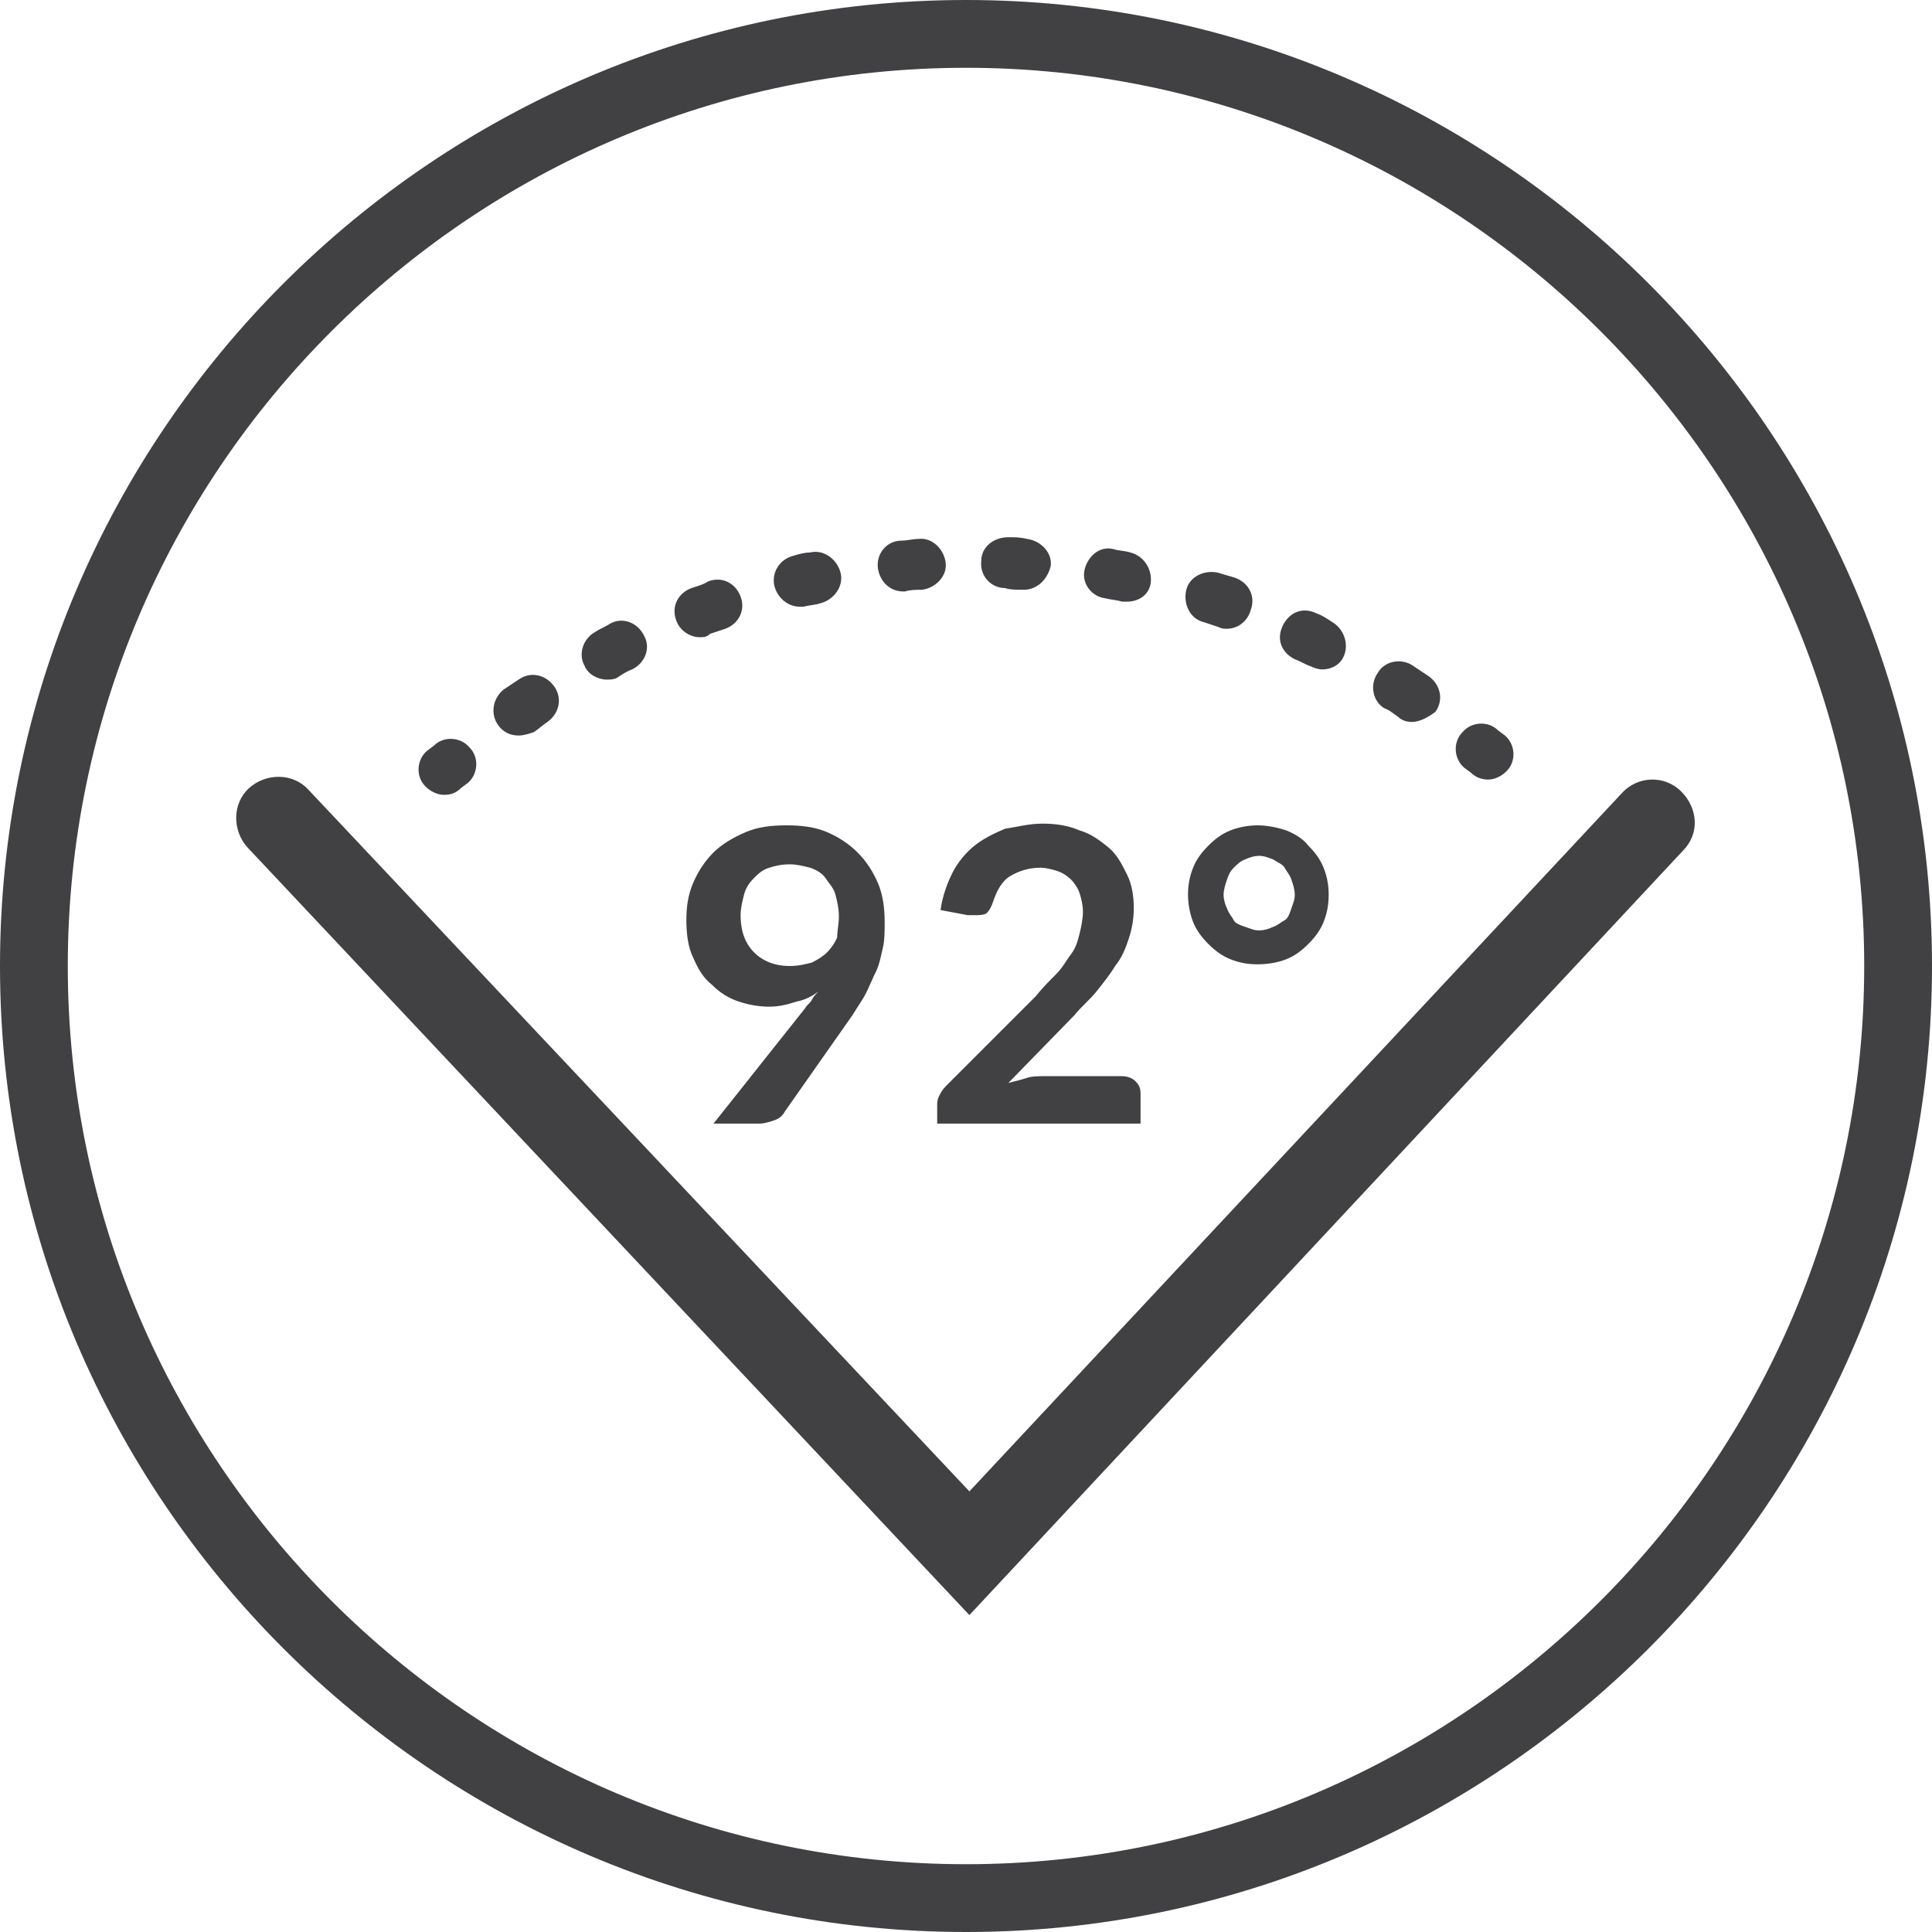
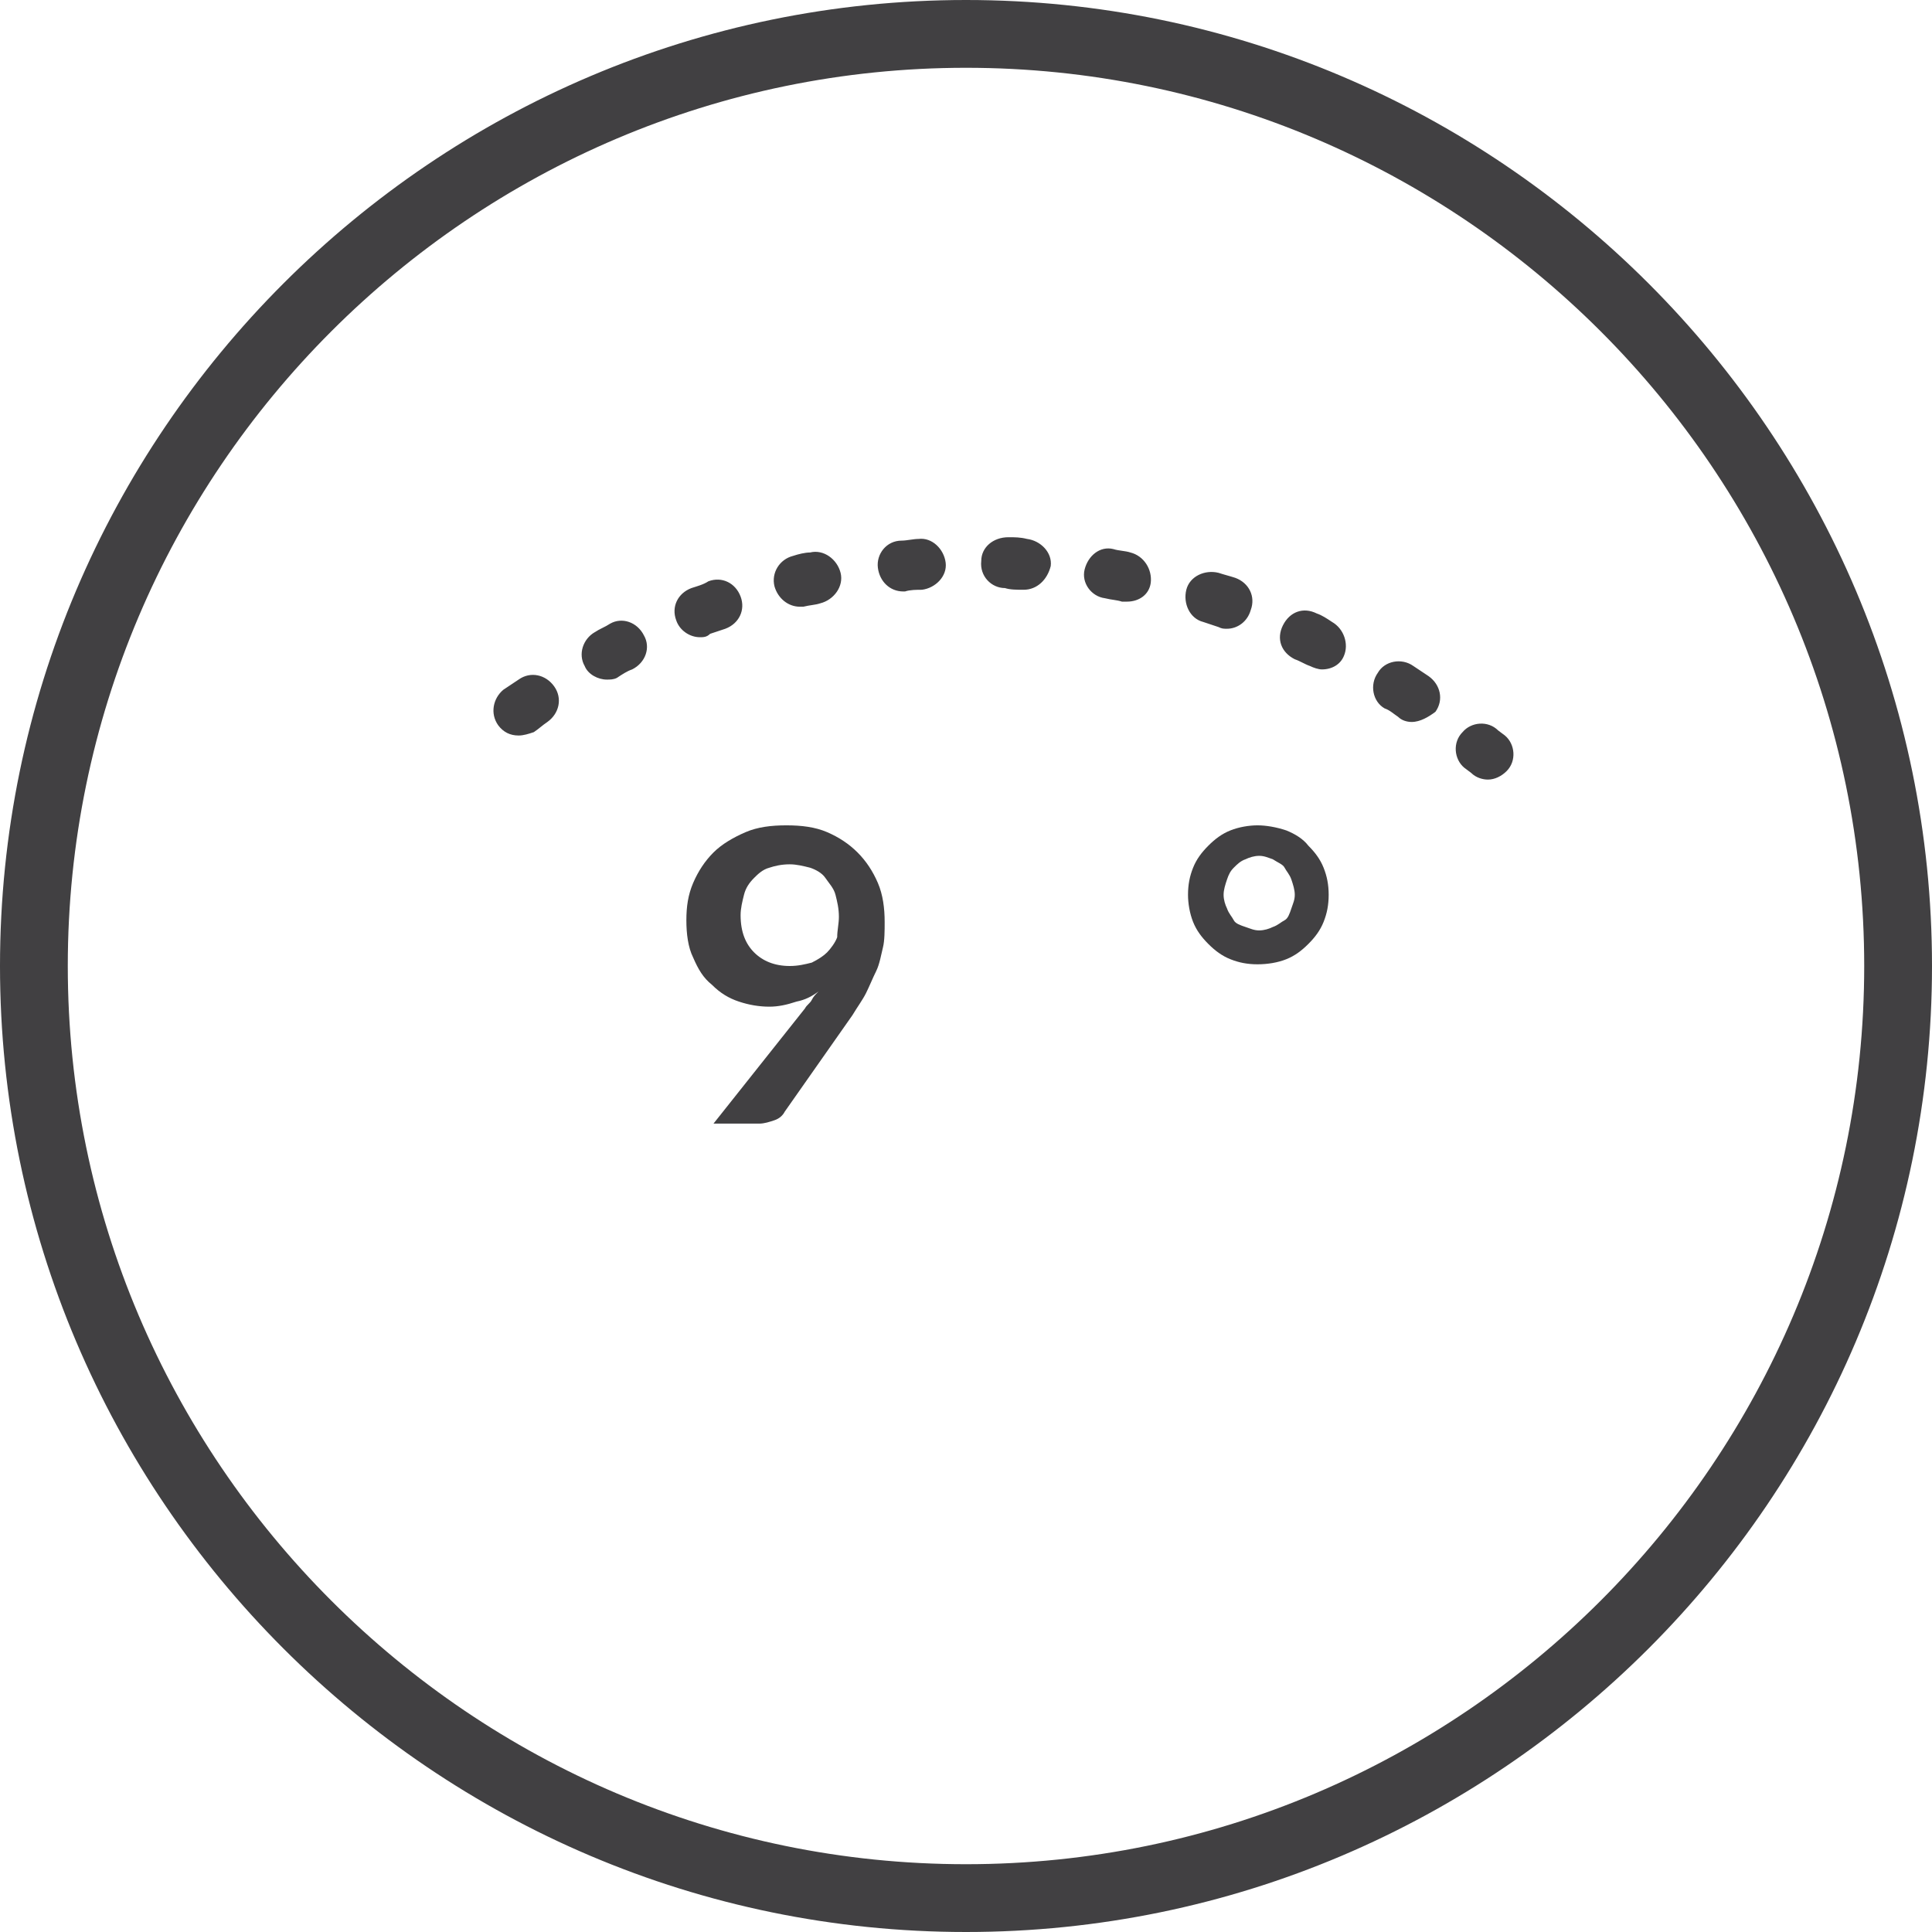
<svg xmlns="http://www.w3.org/2000/svg" version="1.1" id="Layer_1" x="0px" y="0px" viewBox="0 0 114 114" style="enable-background:new 0 0 114 114;" xml:space="preserve">
  <style type="text/css">
	.st0{fill:#414042;}
</style>
  <path class="st0" d="M57,114C25.6,114,0,88.4,0,57S25.6,0,57,0s57,25.6,57,57S88.4,114,57,114z M57,4C27.8,4,4,27.8,4,57  c0,29.2,23.8,53,53,53c29.2,0,53-23.8,53-53C110,27.8,86.2,4,57,4z" />
  <path class="st0" d="M45.4,59.4c-0.6,0-1.2-0.1-1.8-0.3c-0.6-0.2-1.1-0.5-1.6-1c-0.5-0.4-0.8-0.9-1.1-1.6c-0.3-0.6-0.4-1.4-0.4-2.2  c0-0.8,0.1-1.5,0.4-2.2c0.3-0.7,0.7-1.3,1.2-1.8c0.5-0.5,1.2-0.9,1.9-1.2c0.7-0.3,1.5-0.4,2.4-0.4c0.9,0,1.7,0.1,2.4,0.4  s1.3,0.7,1.8,1.2c0.5,0.5,0.9,1.1,1.2,1.8c0.3,0.7,0.4,1.5,0.4,2.3c0,0.5,0,1.1-0.1,1.5s-0.2,1-0.4,1.4c-0.2,0.4-0.4,0.9-0.6,1.3  c-0.2,0.4-0.5,0.8-0.8,1.3l-4,5.7c-0.1,0.2-0.3,0.4-0.6,0.5c-0.3,0.1-0.6,0.2-0.9,0.2h-2.7l5.4-6.8c0.1-0.2,0.3-0.3,0.4-0.5  c0.1-0.2,0.2-0.3,0.4-0.5c-0.4,0.3-0.8,0.5-1.3,0.6C46.4,59.3,45.9,59.4,45.4,59.4z M49.5,54.1c0-0.5-0.1-0.9-0.2-1.3  c-0.1-0.4-0.4-0.7-0.6-1s-0.6-0.5-0.9-0.6c-0.4-0.1-0.8-0.2-1.2-0.2c-0.5,0-0.9,0.1-1.2,0.2c-0.4,0.1-0.7,0.4-0.9,0.6  c-0.3,0.3-0.5,0.6-0.6,1c-0.1,0.4-0.2,0.8-0.2,1.2c0,1,0.3,1.7,0.8,2.2c0.5,0.5,1.2,0.8,2.1,0.8c0.5,0,0.9-0.1,1.3-0.2  c0.4-0.2,0.7-0.4,0.9-0.6s0.5-0.6,0.6-0.9C49.4,54.9,49.5,54.5,49.5,54.1z" />
-   <path class="st0" d="M61.5,48.6c0.8,0,1.5,0.1,2.2,0.4c0.7,0.2,1.2,0.6,1.7,1c0.5,0.4,0.8,1,1.1,1.6c0.3,0.6,0.4,1.3,0.4,2  c0,0.6-0.1,1.2-0.3,1.8s-0.4,1.1-0.8,1.6c-0.3,0.5-0.7,1-1.1,1.5c-0.4,0.5-0.9,0.9-1.3,1.4l-3.9,4c0.4-0.1,0.8-0.2,1.1-0.3  s0.7-0.1,1.1-0.1h4.5c0.3,0,0.6,0.1,0.8,0.3c0.2,0.2,0.3,0.4,0.3,0.7v1.8h-12v-1c0-0.2,0-0.4,0.1-0.6c0.1-0.2,0.2-0.4,0.4-0.6  l5.3-5.3c0.4-0.5,0.8-0.9,1.2-1.3c0.4-0.4,0.6-0.8,0.9-1.2s0.4-0.8,0.5-1.2c0.1-0.4,0.2-0.9,0.2-1.3c0-0.4-0.1-0.8-0.2-1.1  c-0.1-0.3-0.3-0.6-0.5-0.8c-0.2-0.2-0.5-0.4-0.8-0.5c-0.3-0.1-0.7-0.2-1-0.2c-0.7,0-1.3,0.2-1.8,0.5s-0.8,0.9-1,1.5  c-0.1,0.3-0.2,0.5-0.4,0.7C58,54,57.8,54,57.5,54c-0.1,0-0.3,0-0.4,0l-1.6-0.3c0.1-0.8,0.4-1.6,0.7-2.2c0.3-0.6,0.8-1.2,1.3-1.6  c0.5-0.4,1.1-0.7,1.8-1C60,48.8,60.7,48.6,61.5,48.6z" />
  <path class="st0" d="M70.1,52.8c0-0.6,0.1-1.1,0.3-1.6c0.2-0.5,0.5-0.9,0.9-1.3c0.4-0.4,0.8-0.7,1.3-0.9c0.5-0.2,1.1-0.3,1.6-0.3  s1.1,0.1,1.7,0.3c0.5,0.2,1,0.5,1.3,0.9c0.4,0.4,0.7,0.8,0.9,1.3c0.2,0.5,0.3,1,0.3,1.6c0,0.6-0.1,1.1-0.3,1.6s-0.5,0.9-0.9,1.3  c-0.4,0.4-0.8,0.7-1.3,0.9c-0.5,0.2-1.1,0.3-1.7,0.3s-1.1-0.1-1.6-0.3c-0.5-0.2-0.9-0.5-1.3-0.9c-0.4-0.4-0.7-0.8-0.9-1.3  S70.1,53.3,70.1,52.8z M72.2,52.8c0,0.3,0.1,0.6,0.2,0.8c0.1,0.3,0.3,0.5,0.4,0.7s0.4,0.3,0.7,0.4c0.3,0.1,0.5,0.2,0.8,0.2  c0.3,0,0.6-0.1,0.8-0.2c0.3-0.1,0.5-0.3,0.7-0.4s0.3-0.4,0.4-0.7c0.1-0.3,0.2-0.5,0.2-0.8c0-0.3-0.1-0.6-0.2-0.9  c-0.1-0.3-0.3-0.5-0.4-0.7s-0.4-0.3-0.7-0.5c-0.3-0.1-0.5-0.2-0.8-0.2c-0.3,0-0.6,0.1-0.8,0.2c-0.3,0.1-0.5,0.3-0.7,0.5  s-0.3,0.4-0.4,0.7C72.3,52.2,72.2,52.5,72.2,52.8z" />
-   <path class="st0" d="M57.2,95.3L14.6,50c-0.9-1-0.9-2.6,0.1-3.5c1-0.9,2.6-0.9,3.5,0.1L57.2,88l38.5-41.2c0.9-1,2.5-1.1,3.5-0.1  s1.1,2.5,0.1,3.5L57.2,95.3z" />
-   <path class="st0" d="M26.2,46.9c-0.4,0-0.8-0.2-1.1-0.5c-0.6-0.6-0.5-1.6,0.1-2.1l0.4-0.3c0.6-0.6,1.6-0.5,2.1,0.1  c0.6,0.6,0.5,1.6-0.1,2.1l-0.4,0.3C26.9,46.8,26.6,46.9,26.2,46.9z" />
  <path class="st0" d="M30.6,43.4c-0.5,0-0.9-0.2-1.2-0.6c-0.5-0.7-0.3-1.6,0.3-2.1c0.3-0.2,0.6-0.4,0.9-0.6c0.7-0.5,1.6-0.3,2.1,0.4  c0.5,0.7,0.3,1.6-0.4,2.1c-0.3,0.2-0.5,0.4-0.8,0.6C31.2,43.3,30.9,43.4,30.6,43.4z M83.3,42.6c-0.3,0-0.6-0.1-0.8-0.3  c-0.3-0.2-0.5-0.4-0.8-0.5c-0.7-0.4-0.9-1.4-0.4-2.1c0.4-0.7,1.4-0.9,2.1-0.4c0.3,0.2,0.6,0.4,0.9,0.6c0.7,0.5,0.9,1.4,0.4,2.1  C84.3,42.3,83.8,42.6,83.3,42.6z M35.8,40.1c-0.5,0-1.1-0.3-1.3-0.8c-0.4-0.7-0.1-1.6,0.6-2c0.3-0.2,0.6-0.3,0.9-0.5  c0.7-0.4,1.6-0.1,2,0.7c0.4,0.7,0.1,1.6-0.7,2c-0.3,0.1-0.6,0.3-0.9,0.5C36.2,40.1,36,40.1,35.8,40.1z M78,39.5  c-0.2,0-0.5-0.1-0.7-0.2c-0.3-0.1-0.6-0.3-0.9-0.4c-0.8-0.4-1.1-1.2-0.7-2c0.4-0.8,1.2-1.1,2-0.7c0.3,0.1,0.6,0.3,0.9,0.5  c0.7,0.4,1,1.3,0.7,2C79.1,39.2,78.6,39.5,78,39.5z M41.3,37.6c-0.6,0-1.2-0.4-1.4-1c-0.3-0.8,0.1-1.6,0.9-1.9  c0.3-0.1,0.7-0.2,1-0.4c0.8-0.3,1.6,0.1,1.9,0.9c0.3,0.8-0.1,1.6-0.9,1.9c-0.3,0.1-0.6,0.2-0.9,0.3C41.7,37.6,41.5,37.6,41.3,37.6z   M72.4,37.1c-0.2,0-0.3,0-0.5-0.1c-0.3-0.1-0.6-0.2-0.9-0.3c-0.8-0.2-1.2-1.1-1-1.9c0.2-0.8,1.1-1.2,1.9-1c0.3,0.1,0.7,0.2,1,0.3  c0.8,0.3,1.2,1.1,0.9,1.9C73.6,36.7,73,37.1,72.4,37.1z M47.2,35.8c-0.7,0-1.3-0.5-1.5-1.2c-0.2-0.8,0.3-1.6,1.1-1.8  c0.3-0.1,0.7-0.2,1-0.2c0.8-0.2,1.6,0.4,1.8,1.2c0.2,0.8-0.4,1.6-1.2,1.8c-0.3,0.1-0.6,0.1-1,0.2C47.4,35.8,47.3,35.8,47.2,35.8z   M66.5,35.5c-0.1,0-0.2,0-0.3,0c-0.3-0.1-0.6-0.1-1-0.2c-0.8-0.1-1.4-0.9-1.2-1.7s0.9-1.4,1.7-1.2c0.3,0.1,0.7,0.1,1,0.2  c0.8,0.2,1.3,1,1.2,1.8C67.8,35.1,67.2,35.5,66.5,35.5z M53.3,34.9c-0.8,0-1.4-0.6-1.5-1.4c-0.1-0.8,0.5-1.6,1.4-1.6  c0.3,0,0.7-0.1,1-0.1c0.8-0.1,1.5,0.6,1.6,1.4c0.1,0.8-0.6,1.5-1.4,1.6c-0.3,0-0.7,0-1,0.1C53.3,34.9,53.3,34.9,53.3,34.9z   M60.4,34.8C60.4,34.8,60.3,34.8,60.4,34.8c-0.4,0-0.8,0-1.1-0.1c-0.8,0-1.5-0.7-1.4-1.6c0-0.8,0.7-1.4,1.6-1.4c0.4,0,0.7,0,1.1,0.1  c0.8,0.1,1.5,0.8,1.4,1.6C61.8,34.2,61.2,34.8,60.4,34.8z" />
  <path class="st0" d="M87.8,46c-0.3,0-0.7-0.1-1-0.4l-0.4-0.3c-0.6-0.5-0.7-1.5-0.1-2.1c0.5-0.6,1.5-0.7,2.1-0.1l0.4,0.3  c0.6,0.5,0.7,1.5,0.1,2.1C88.6,45.8,88.2,46,87.8,46z" />
</svg>